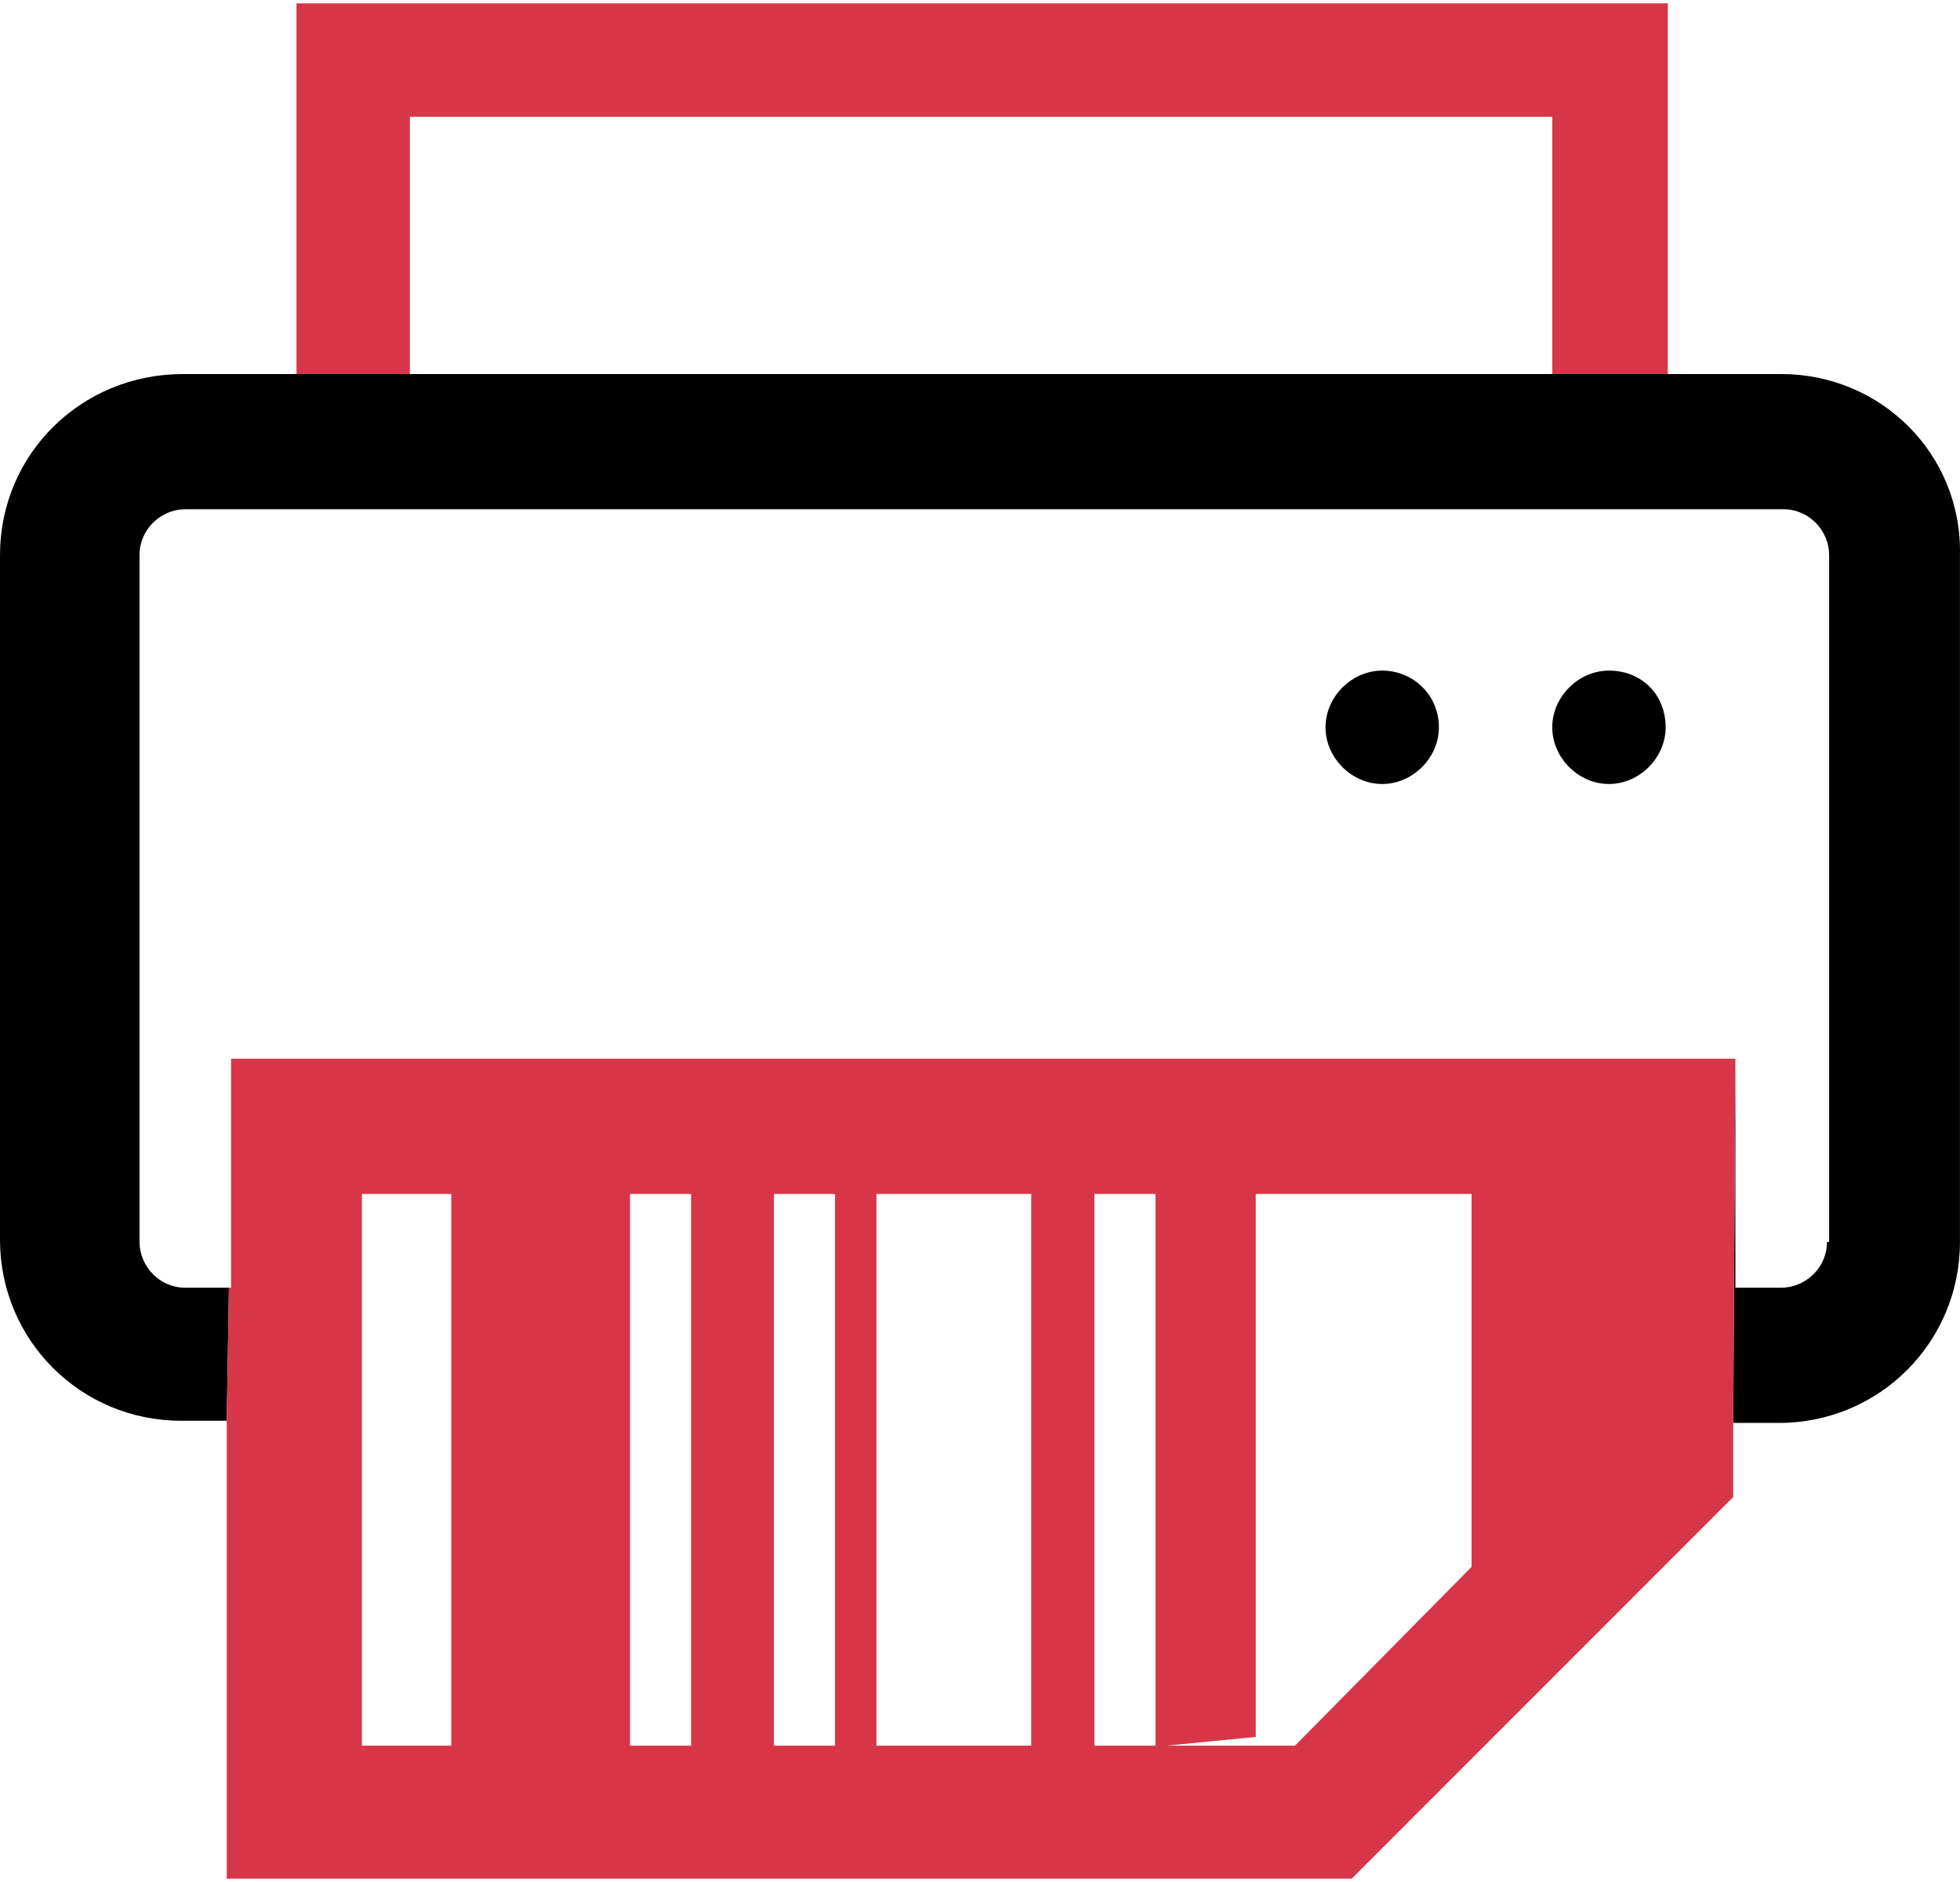
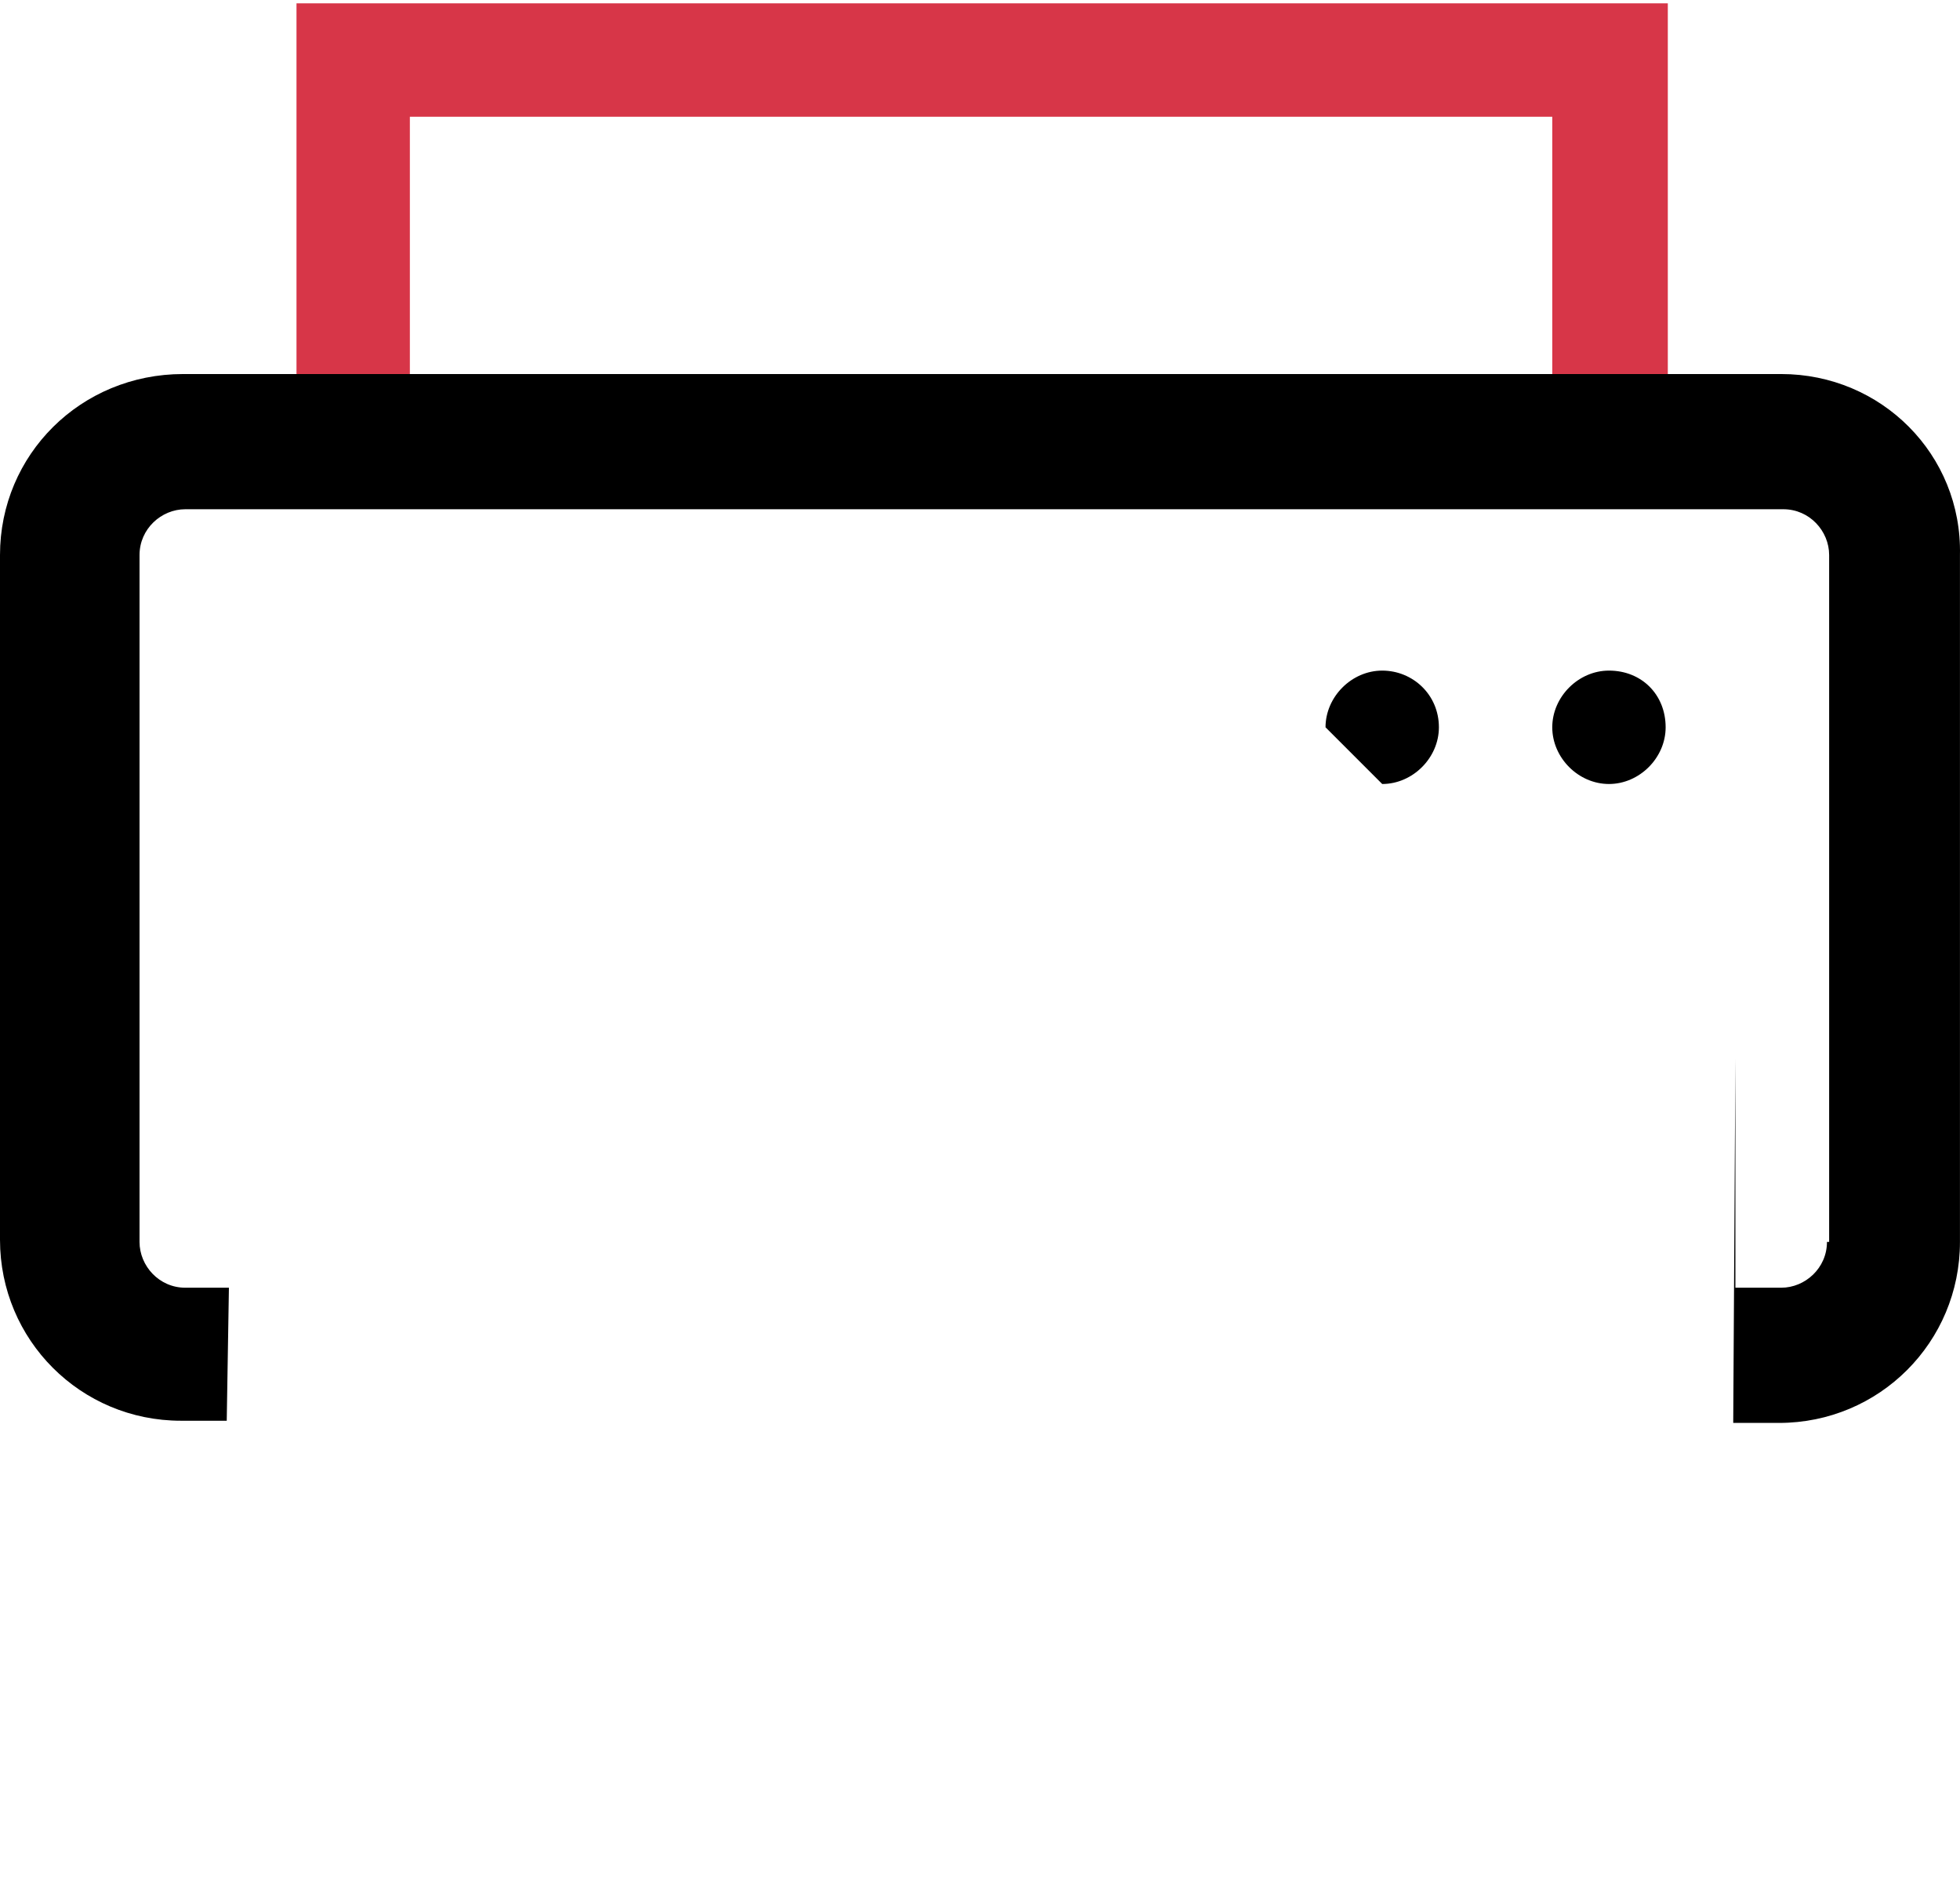
<svg xmlns="http://www.w3.org/2000/svg" version="1.1" id="Layer_1" x="0px" y="0px" width="100" height="96" viewBox="86.396 0 627.223 600" enable-background="new 86.396 0 627.223 600" xml:space="preserve">
  <g>
    <rect x="202.209" y="380.931" fill="none" width="28.604" height="176.511" />
    <rect x="288.023" y="380.931" fill="none" width="19.535" height="176.511" />
    <polygon fill="none" points="160.349,337.675 159.651,410.931 160.349,410.931  " />
    <path fill="none" d="M641.744,337.675v73.256h14.651c7.674,0,14.651-6.279,14.651-14.651h0.697V176.512   c0-7.674-6.279-14.651-14.651-14.651H145.698c-7.674,0-14.651,6.279-14.651,14.651v219.768c0,7.674,6.279,14.651,14.651,14.651   h13.954l0.697-73.256H641.744L641.744,337.675z M601.279,213.488c10.465,0,18.14,7.674,18.14,18.14   c0,9.768-8.372,18.14-18.14,18.14s-18.14-8.372-18.14-18.14S591.512,213.488,601.279,213.488z M528.721,213.488   c9.768,0,18.14,7.674,18.14,18.14c0,9.768-8.372,18.14-18.14,18.14s-18.14-8.372-18.14-18.14S518.953,213.488,528.721,213.488z" />
    <rect x="334.07" y="380.931" fill="none" width="19.535" height="176.511" />
    <polygon fill="none" points="488.256,554.651 459.651,557.441 472.907,557.441 500.813,557.441 557.325,500.232 557.325,380.931    488.256,380.931  " />
    <rect x="217.558" y="36.279" fill="none" width="365.582" height="82.325" />
-     <rect x="366.86" y="380.931" fill="none" width="49.535" height="176.511" />
    <rect x="436.628" y="380.931" fill="none" width="19.535" height="176.511" />
    <path d="M601.279,249.768c9.768,0,18.14-8.372,18.14-18.14c0-10.465-7.675-18.14-18.14-18.14c-9.768,0-18.14,8.372-18.14,18.14   S591.512,249.768,601.279,249.768z" />
    <polygon fill="#D73648" points="217.558,36.279 583.14,36.279 583.14,118.604 620.116,118.604 620.116,36.279 620.116,30.698    620.116,0 181.279,0 181.279,30.698 181.279,36.279 181.279,118.604 217.558,118.604  " />
    <path d="M656.396,118.604h-36.279H583.14H217.558h-36.279H145c-32.791,0-58.604,25.814-58.604,57.907v219.069   c0,32.094,25.814,57.907,57.907,57.907h14.651l0.698-42.558h-13.954c-8.372,0-14.651-6.978-14.651-14.651V176.512   c0-8.372,6.977-14.651,14.651-14.651h511.395c8.372,0,14.651,6.977,14.651,14.651v219.768h-0.697   c0,8.372-6.978,14.651-14.651,14.651h-14.651v-73.256l-0.697,116.512h14.65c32.094,0,57.907-25.814,57.907-57.907V176.512   C714.303,144.418,688.488,118.604,656.396,118.604z" />
-     <path d="M528.721,249.768c9.768,0,18.14-8.372,18.14-18.14c0-10.465-8.372-18.14-18.14-18.14s-18.14,8.372-18.14,18.14   S518.953,249.768,528.721,249.768z" />
-     <path fill="#D73648" d="M160.349,337.675v73.256h-0.697l-0.698,42.558V600h360l122.094-122.093v-23.722l0.697-116.511H160.349   L160.349,337.675z M230.814,557.441h-28.604V380.931h28.604V557.441z M307.558,557.441h-19.535V380.931h19.535V557.441z    M353.604,557.441H334.07V380.931h19.535V557.441z M416.396,557.441H366.86V380.931h49.535V557.441z M456.163,557.441h-19.535   V380.931h19.535V557.441z M557.325,500.232l-56.512,57.209h-27.906h-13.256l28.604-2.79V380.931h69.069V500.232z M558.721,499.535   l39.768-39.768L558.721,499.535z" />
+     <path d="M528.721,249.768c9.768,0,18.14-8.372,18.14-18.14c0-10.465-8.372-18.14-18.14-18.14s-18.14,8.372-18.14,18.14   z" />
  </g>
</svg>